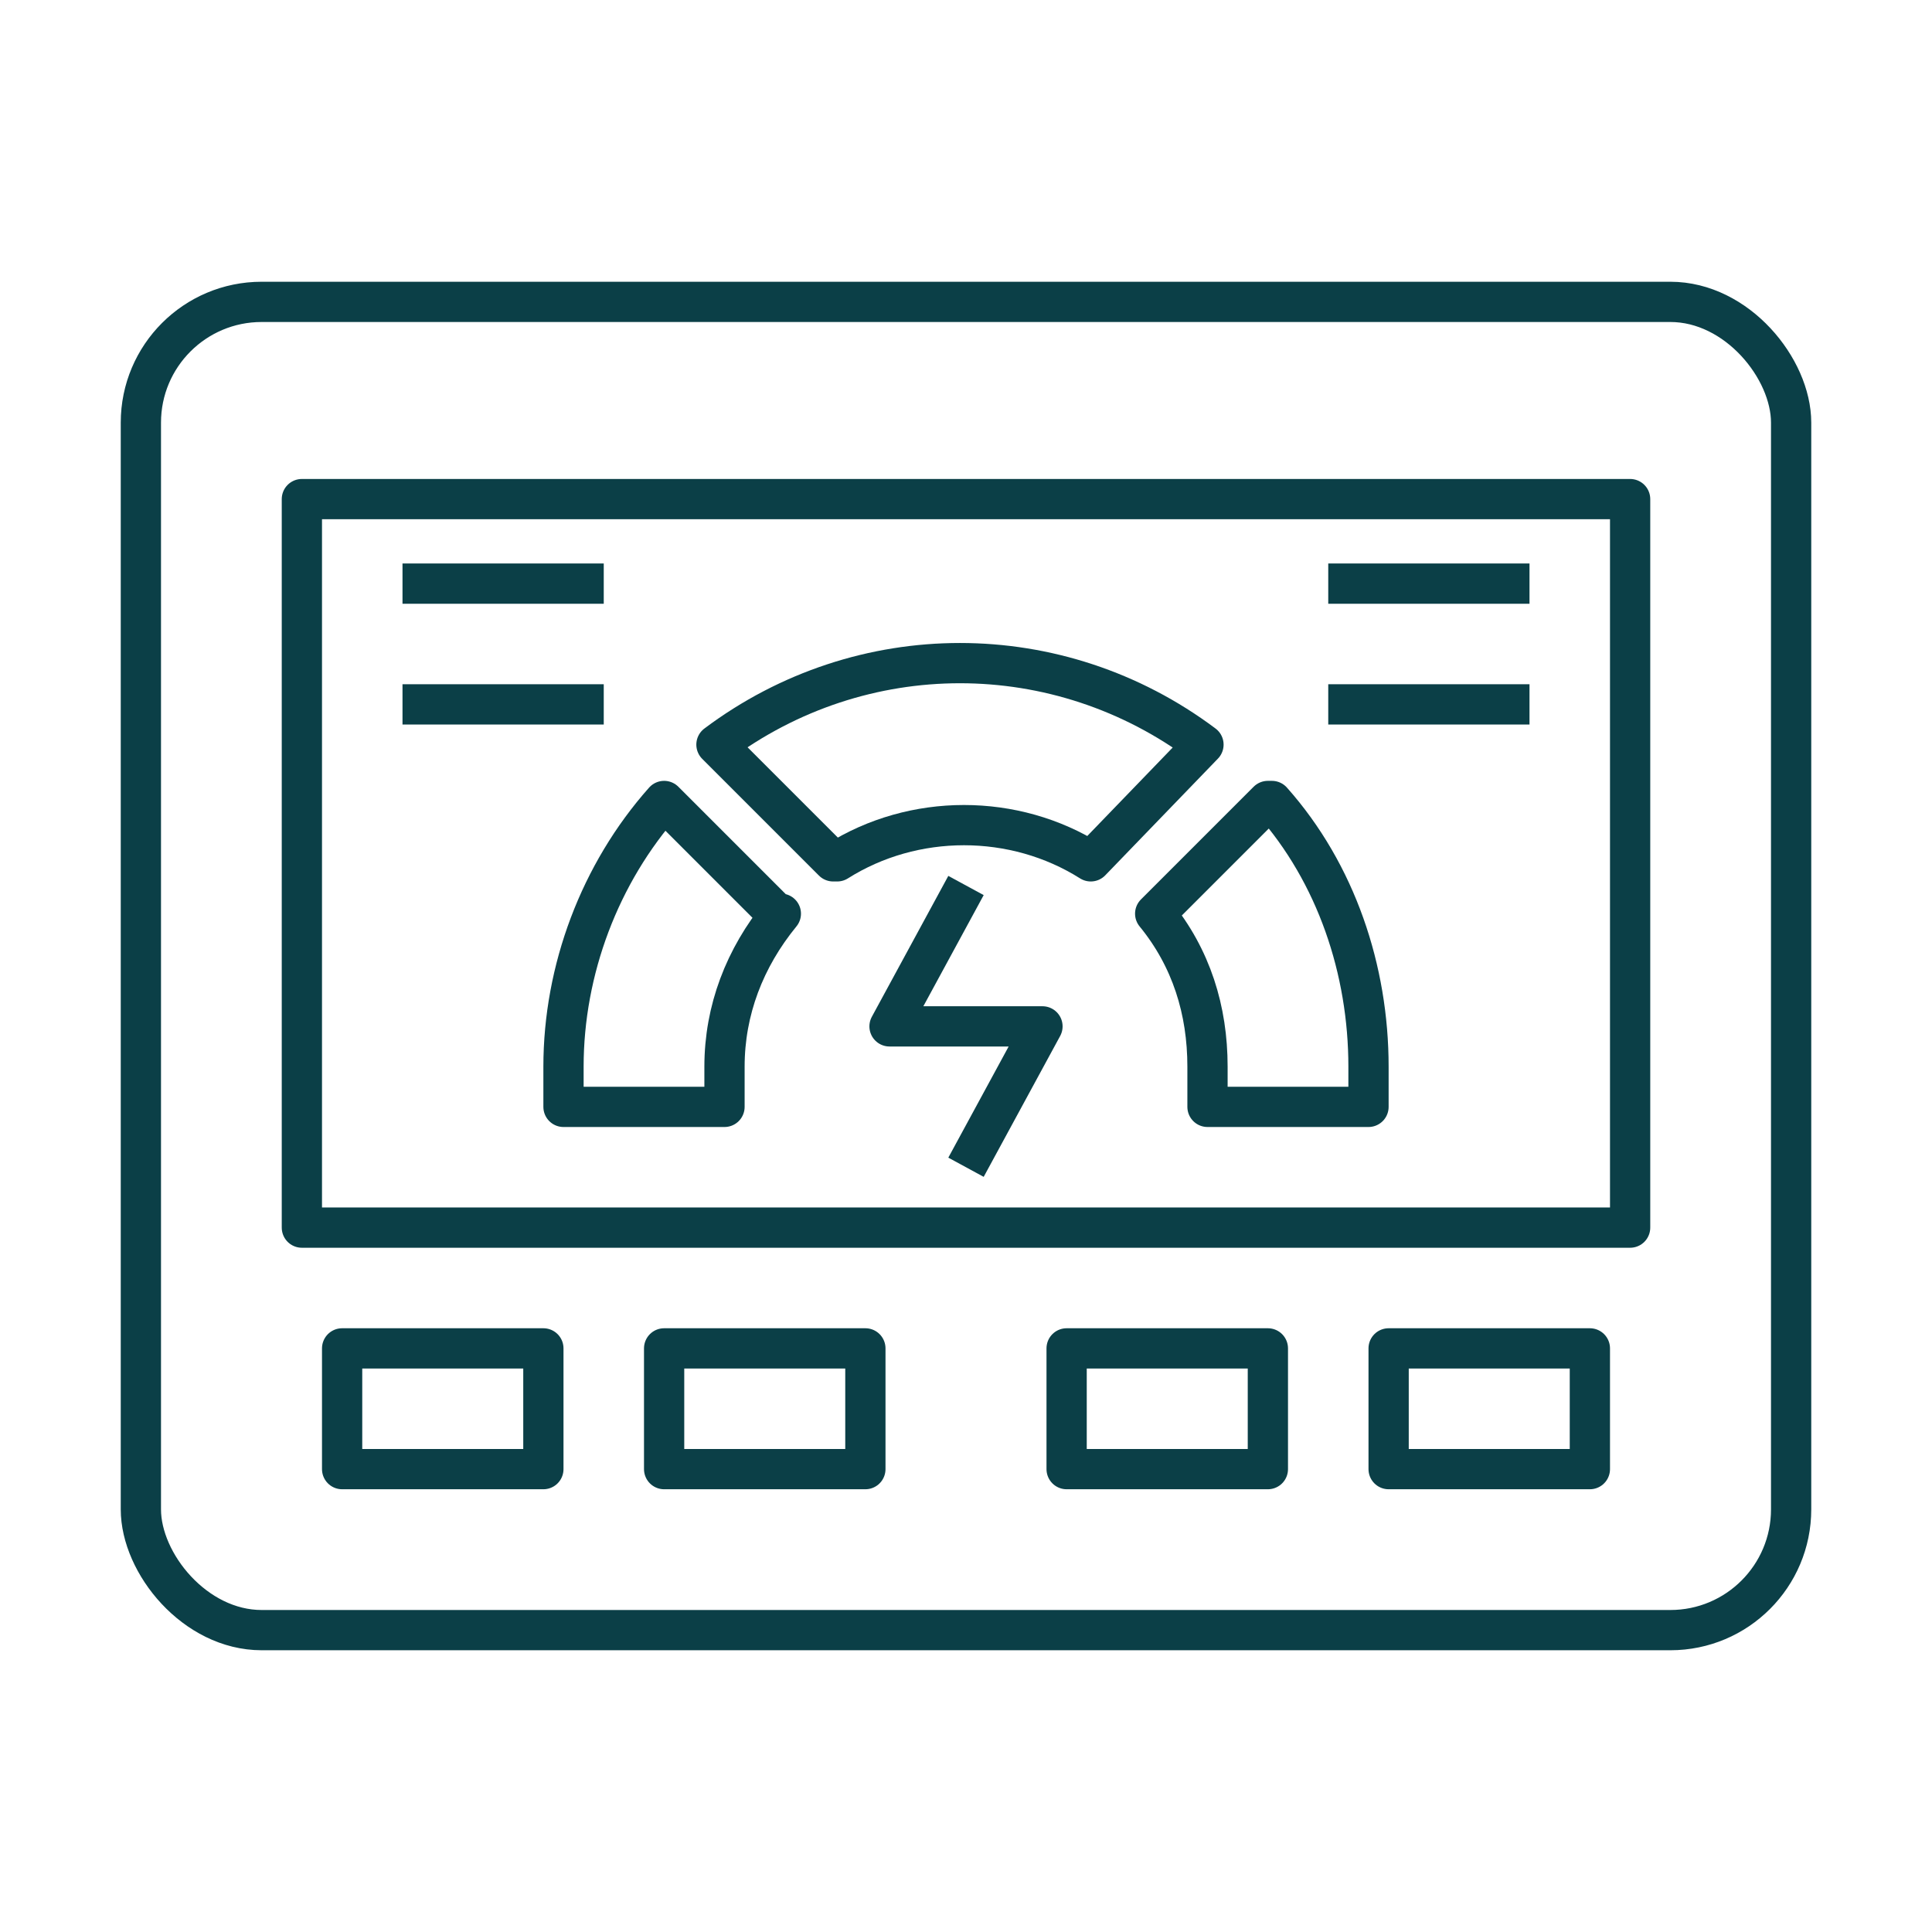
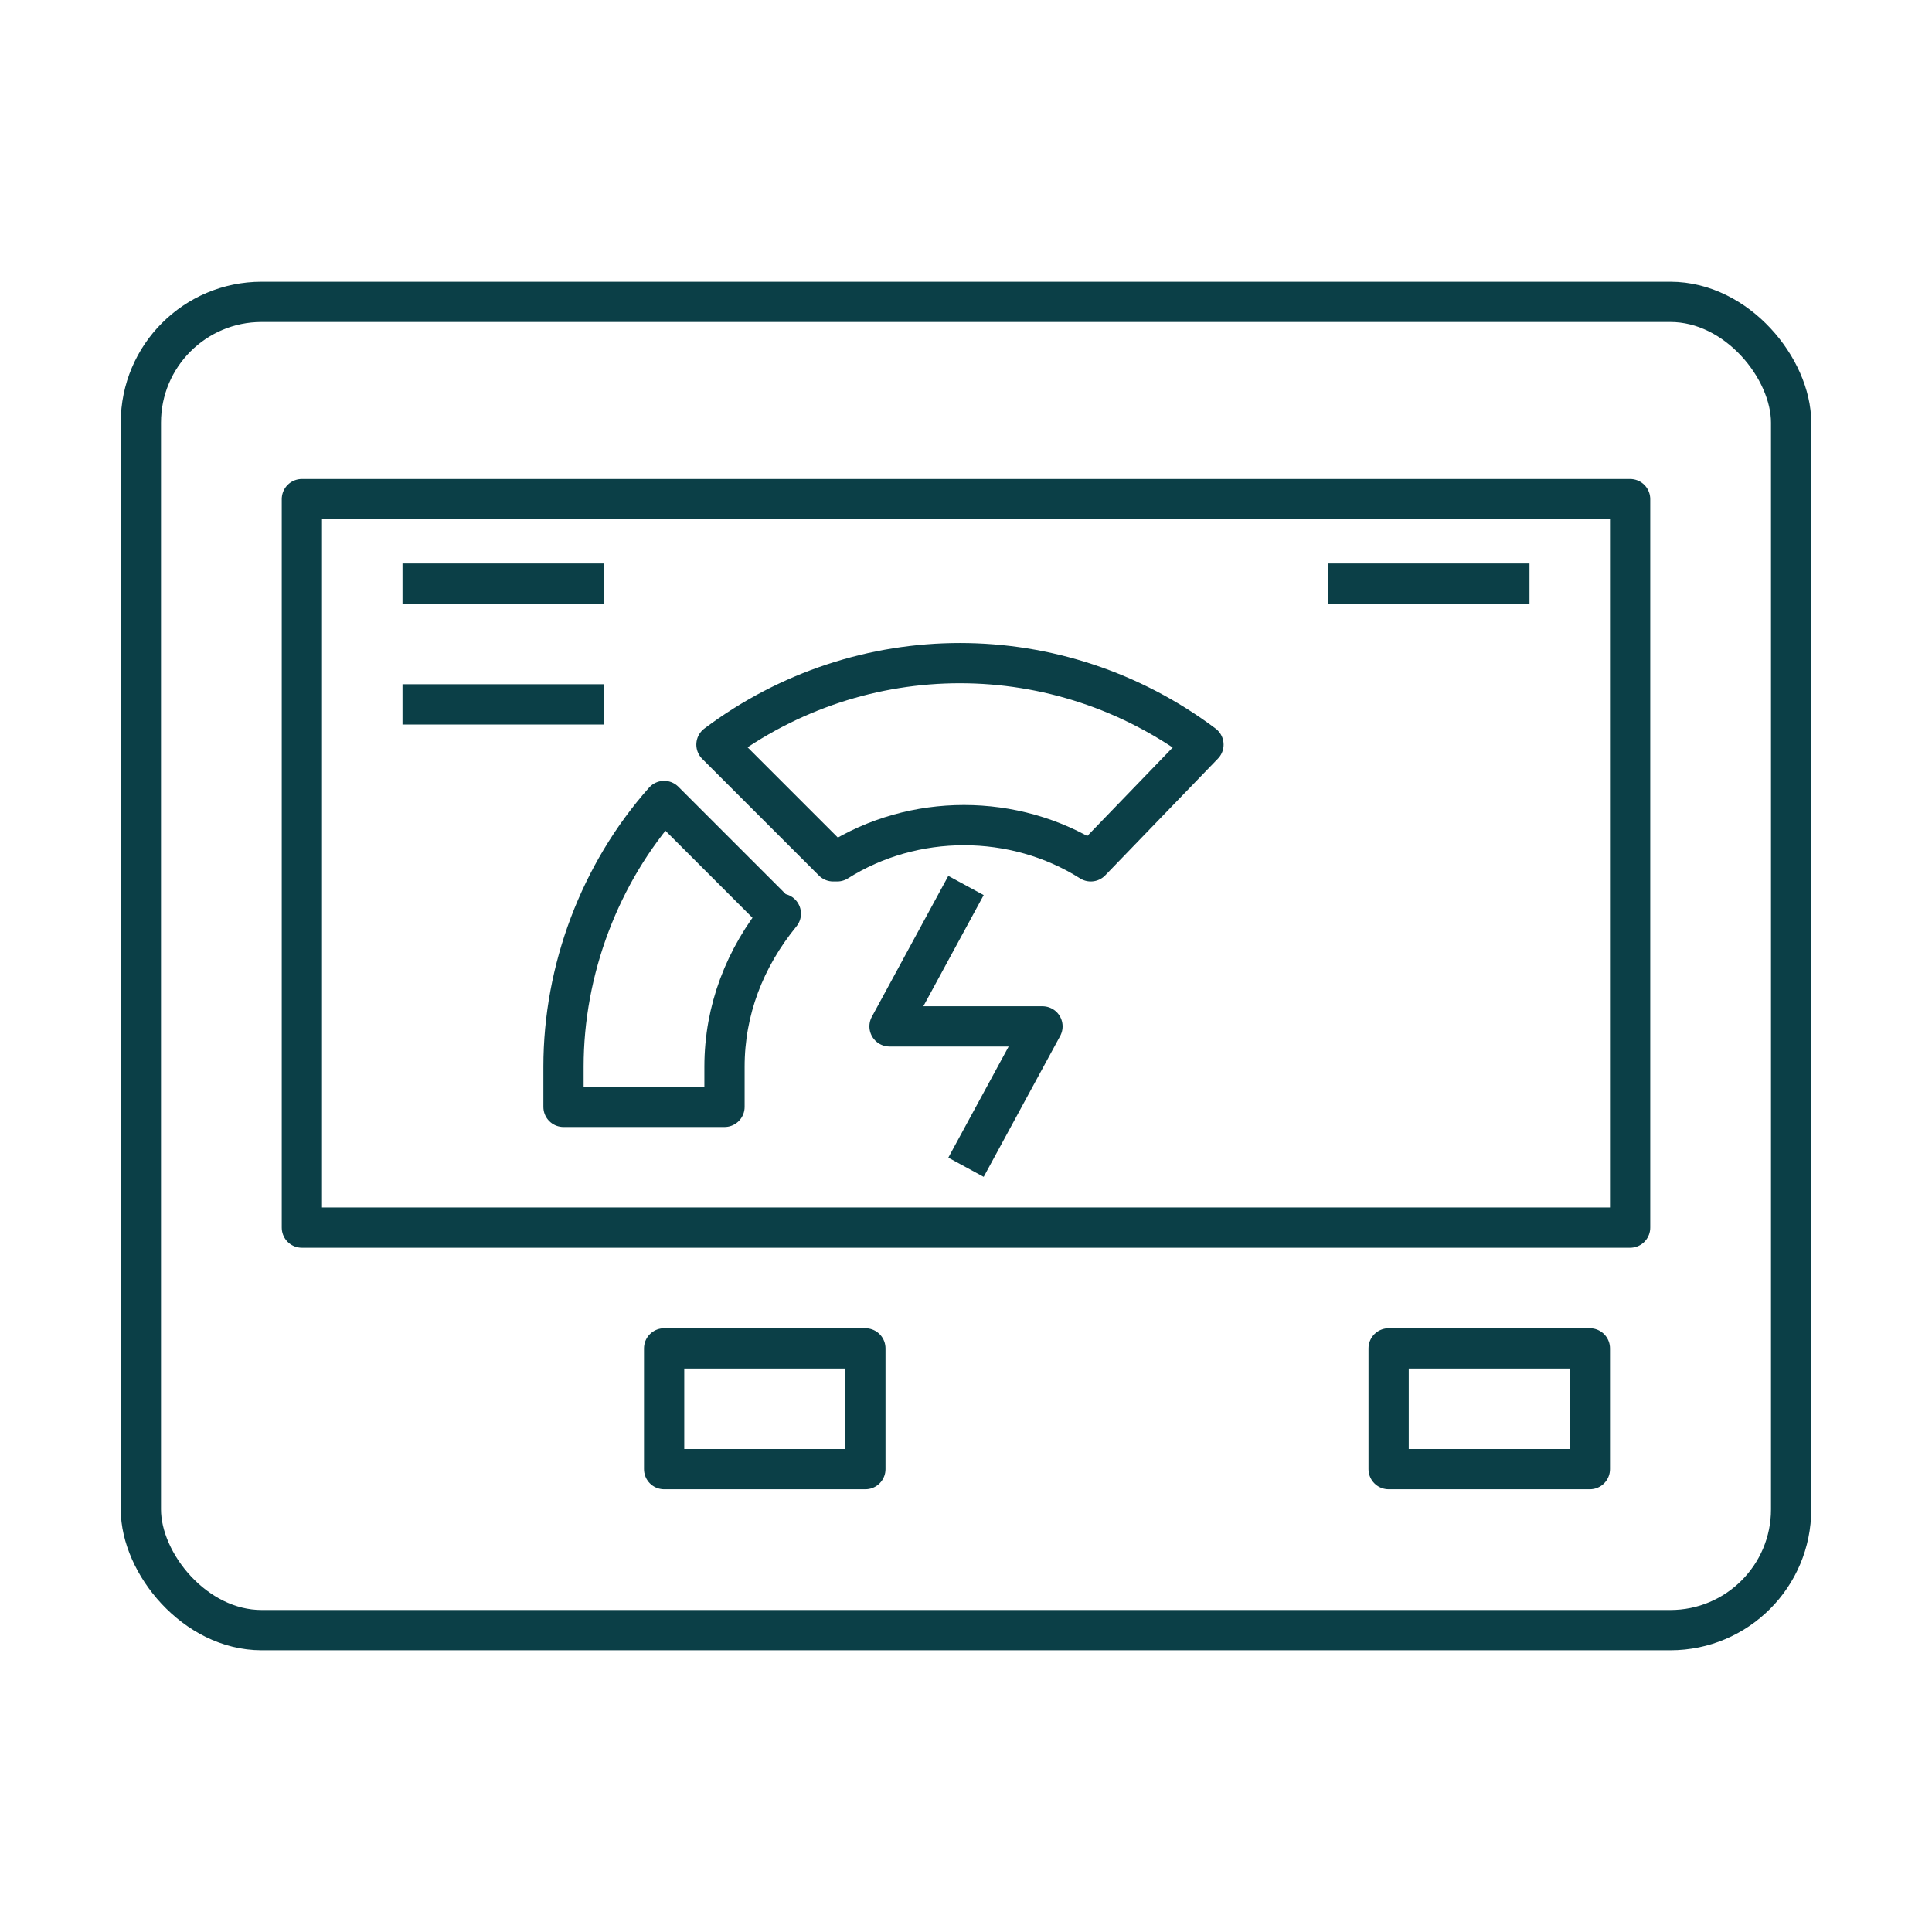
<svg xmlns="http://www.w3.org/2000/svg" id="Pictograms_main_colour" version="1.1" viewBox="0 0 48 48">
  <defs>
    <style>
      .st0 {
        fill: none;
        stroke: #0b3f47;
        stroke-linejoin: round;
      }
    </style>
  </defs>
  <rect class="st0" x="3.5" y="7.5" width="41" height="33" rx="3" ry="3" />
  <rect class="st0" x="7.5" y="12.4" width="33" height="18.1" />
-   <rect class="st0" x="8.5" y="33.5" width="5" height="3" />
  <rect class="st0" x="16.5" y="33.5" width="5" height="3" />
-   <rect class="st0" x="26.5" y="33.5" width="5" height="3" />
  <rect class="st0" x="34.5" y="33.5" width="5" height="3" />
  <line class="st0" x1="10" y1="14.5" x2="15" y2="14.5" />
  <line class="st0" x1="10" y1="17.5" x2="15" y2="17.5" />
  <line class="st0" x1="33" y1="14.5" x2="38" y2="14.5" />
-   <line class="st0" x1="33" y1="17.5" x2="38" y2="17.5" />
-   <path class="st0" d="M31.5,19.9l-2.8,2.8c.9,1.1,1.3,2.4,1.3,3.8,0,.3,0,.7,0,1h4v-1c0-2.4-.8-4.8-2.4-6.6Z" />
  <path class="st0" d="M19.3,22.7l-2.8-2.8c-1.6,1.8-2.5,4.2-2.5,6.6,0,.3,0,.7,0,1h4c0-.3,0-.7,0-1,0-1.4.5-2.7,1.4-3.8Z" />
  <path class="st0" d="M20.8,21.4c1.9-1.2,4.4-1.2,6.3,0l2.8-2.9c-3.6-2.7-8.5-2.7-12.1,0l2.9,2.9Z" />
  <polyline class="st0" points="24 22 22.1 25.5 25.9 25.5 24 29" />
</svg>